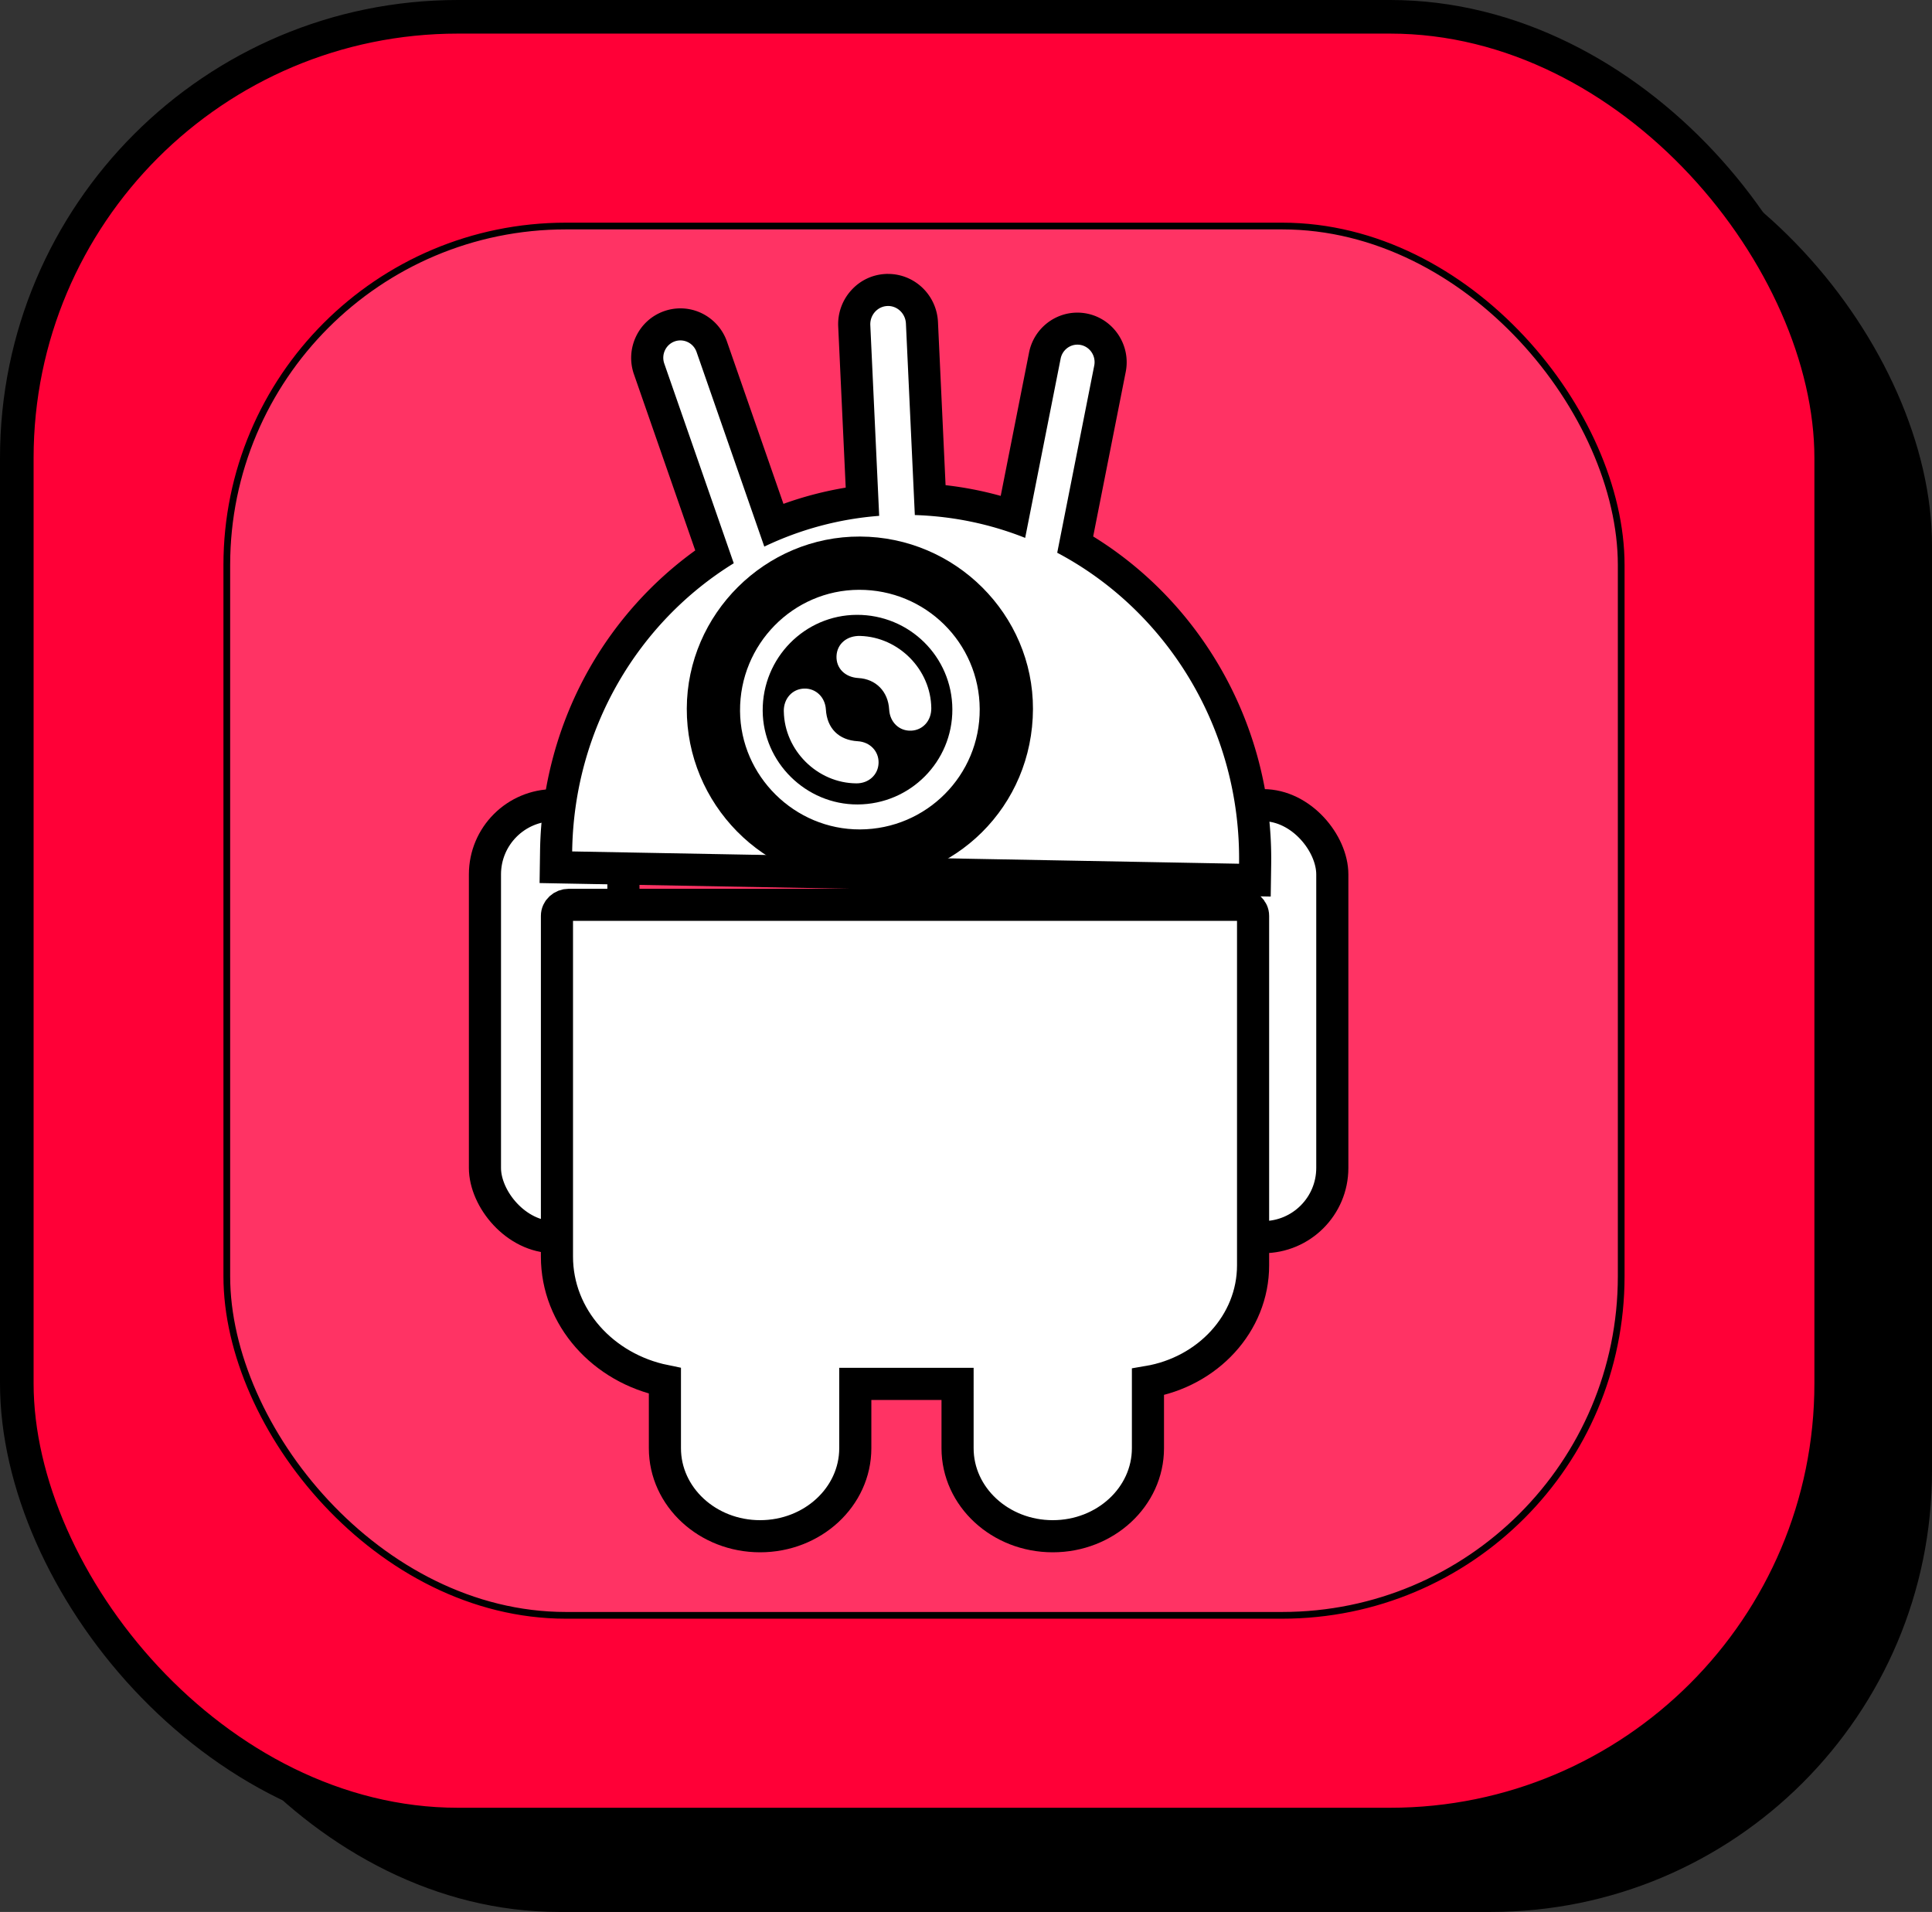
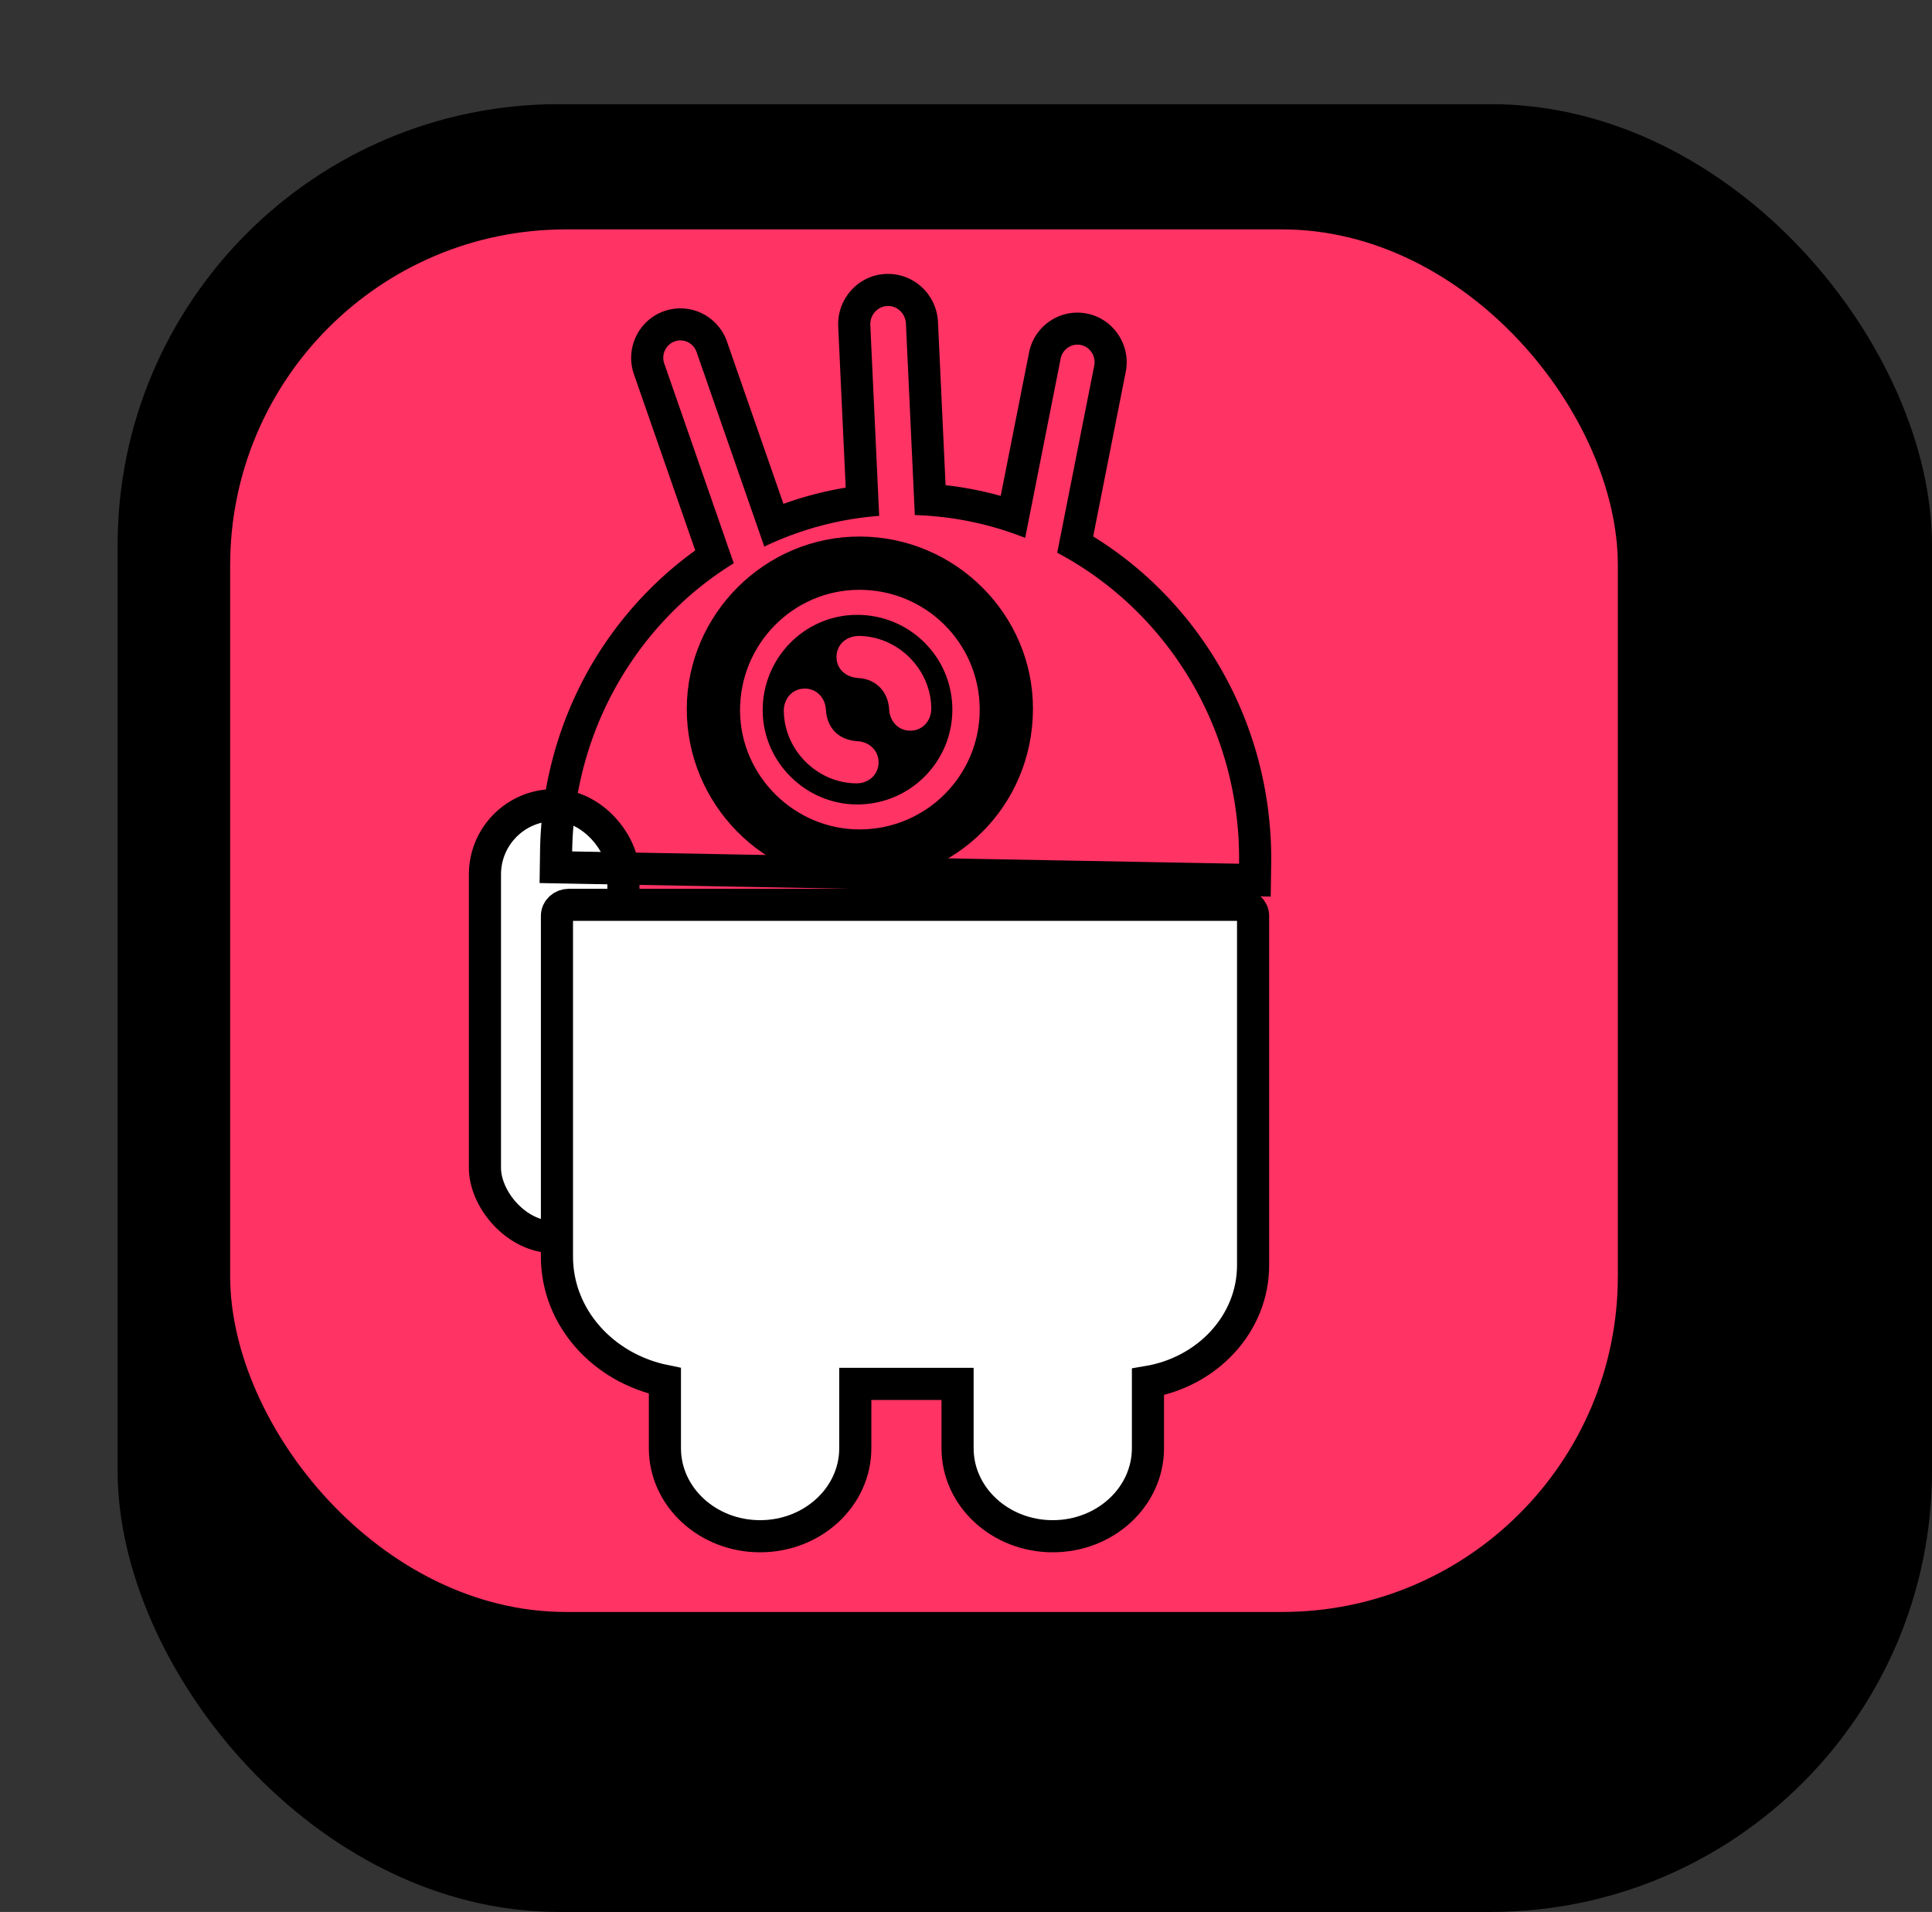
<svg xmlns="http://www.w3.org/2000/svg" viewBox="0 0 575 569">
  <rect x="0" y="0" width="575" height="569" fill="#333333" stroke="none" />
  <g>
    <rect width="540" height="538" x="35" y="31" rx="131.29" ry="131.29" />
-     <rect width="540" height="538" x="5" y="5" fill="#ff0037" stroke="#000" stroke-miterlimit="10" stroke-width="10" rx="131.29" ry="131.29" />
    <rect width="415" height="413.46" x="67.5" y="67.27" fill="#ff3364" stroke="#000" stroke-miterlimit="10" stroke-width="2" rx="100.9" ry="100.9" />
    <g>
      <rect width="41.21" height="128.56" x="144.33" y="239.62" fill="#fff" stroke="#000" stroke-miterlimit="10" stroke-width="9.56" rx="20.6" ry="20.6" />
-       <rect width="41.21" height="128.56" x="355.31" y="239.62" fill="#fff" stroke="#000" stroke-miterlimit="10" stroke-width="9.56" rx="20.6" ry="20.6" />
      <g>
-         <path fill="#fff" d="m165.44 258.09.07-4.76c.51-35.79 18.04-68.28 47.11-87.68l-19.45-55.87c-1.8-5.17.9-10.85 6.02-12.68 1.06-.38 2.17-.57 3.29-.57 4.2 0 7.95 2.68 9.34 6.68l18.44 52.97c8.45-3.51 17.3-5.85 26.4-6.97l-2.43-52.22c-.13-2.71.79-5.31 2.57-7.32 1.82-2.05 4.32-3.25 7.04-3.37.15 0 .31-.01.46-.01 5.41 0 9.84 4.29 10.09 9.78l2.45 52.68c8.44.63 16.7 2.28 24.65 4.94l9.47-47.88c.92-4.64 4.99-8 9.68-8 .66 0 1.33.07 1.99.2 5.32 1.1 8.79 6.35 7.72 11.72l-10.34 52.29c15.66 8.99 28.83 21.97 38.24 37.73 10.3 17.25 15.59 37.1 15.3 57.39l-.07 4.8-208.04-3.84Z" />
        <path d="M264.3 91.06c2.82 0 5.18 2.29 5.32 5.22l2.65 57c11.56.37 22.61 2.73 32.84 6.8l10.56-53.36c.49-2.45 2.61-4.15 4.98-4.15.34 0 .68.03 1.02.1 2.76.57 4.55 3.3 4 6.11l-11.02 55.72c32.59 17.24 54.7 52.39 54.12 92.55l-198.48-3.66c.52-36.56 19.71-68.27 48.09-85.76L197.7 108.2c-.94-2.7.45-5.65 3.11-6.6.56-.2 1.13-.29 1.69-.29 2.11 0 4.08 1.33 4.82 3.47l20.15 57.89a96.06 96.06 0 0 1 34.19-9.15l-2.64-56.75c-.14-3.01 2.12-5.56 5.05-5.7h.24m0-9.56c-.23 0-.45 0-.68.02-4.02.18-7.71 1.95-10.39 4.98a14.975 14.975 0 0 0-3.77 10.72l2.23 47.89c-6.32 1.05-12.51 2.66-18.53 4.83l-16.81-48.29c-2.06-5.91-7.63-9.89-13.86-9.89-1.67 0-3.32.29-4.9.85-7.59 2.7-11.59 11.11-8.93 18.75l18.25 52.44c-12.71 9.16-23.45 21.07-31.33 34.82-9.45 16.5-14.58 35.39-14.86 54.65l-.14 9.52 9.52.18 198.48 3.66 9.6.18.14-9.6c.3-21.18-5.22-41.9-15.98-59.91-9.23-15.46-21.93-28.37-37-37.66l9.69-48.98c1.57-7.93-3.57-15.7-11.45-17.33-.97-.2-1.96-.3-2.95-.3-6.97 0-13.01 4.99-14.37 11.86l-8.44 42.68c-5.36-1.49-10.84-2.56-16.41-3.19l-2.26-48.53c-.37-8.04-6.91-14.34-14.87-14.34Z" />
      </g>
      <path fill="#fff" stroke="#000" stroke-miterlimit="10" stroke-width="9.56" d="M369.39 269.28H169.31c-1.96 0-3.55 1.47-3.55 3.28v101.41c0 18.11 13.76 33.24 32.13 36.98V431c0 14.46 12.68 26.19 28.33 26.19 15.64 0 28.33-11.73 28.33-26.19v-19.15h30.44V431c0 14.46 12.68 26.19 28.33 26.19 15.64 0 28.33-11.73 28.33-26.19v-19.74c17.79-3 31.29-17.39 31.29-34.71V272.56c0-1.81-1.59-3.28-3.55-3.28Z" />
      <g>
        <path d="M307.43 211c-.08 28.9-23.06 51.71-52.07 51.69-28.02-.02-51.05-23.43-50.96-51.81.09-28.18 23.39-51.32 51.58-51.2 28.37.11 51.52 23.22 51.45 51.33Zm-51.48 35.84c19.77-.07 35.72-16.1 35.63-35.81-.09-19.72-16.14-35.57-35.94-35.5-19.63.07-35.51 16.24-35.39 36.05.12 19.38 16.26 35.33 35.69 35.26Z" />
        <path d="M255.24 239.41c-15.38.06-28.16-12.56-28.25-27.9-.09-15.68 12.47-28.47 28.01-28.53 15.67-.06 28.37 12.49 28.44 28.09.07 15.59-12.55 28.28-28.2 28.34Zm-21.96-27.71c.18 11.63 10 21.37 21.61 21.43 3.67.02 6.49-2.58 6.59-6.07.1-3.49-2.55-6.25-6.21-6.47-5.63-.33-9.14-3.83-9.47-9.44-.22-3.66-2.97-6.32-6.45-6.23-3.55.1-6.14 2.98-6.08 6.77Zm22.74-22.44c-3.97-.12-6.91 2.37-7.06 5.98-.15 3.63 2.54 6.32 6.52 6.55 5.21.29 8.85 4.01 9.15 9.36.21 3.78 3 6.46 6.57 6.3 3.48-.16 6-2.99 5.97-6.69-.12-11.47-9.66-21.16-21.14-21.5Z" />
      </g>
    </g>
  </g>
</svg>